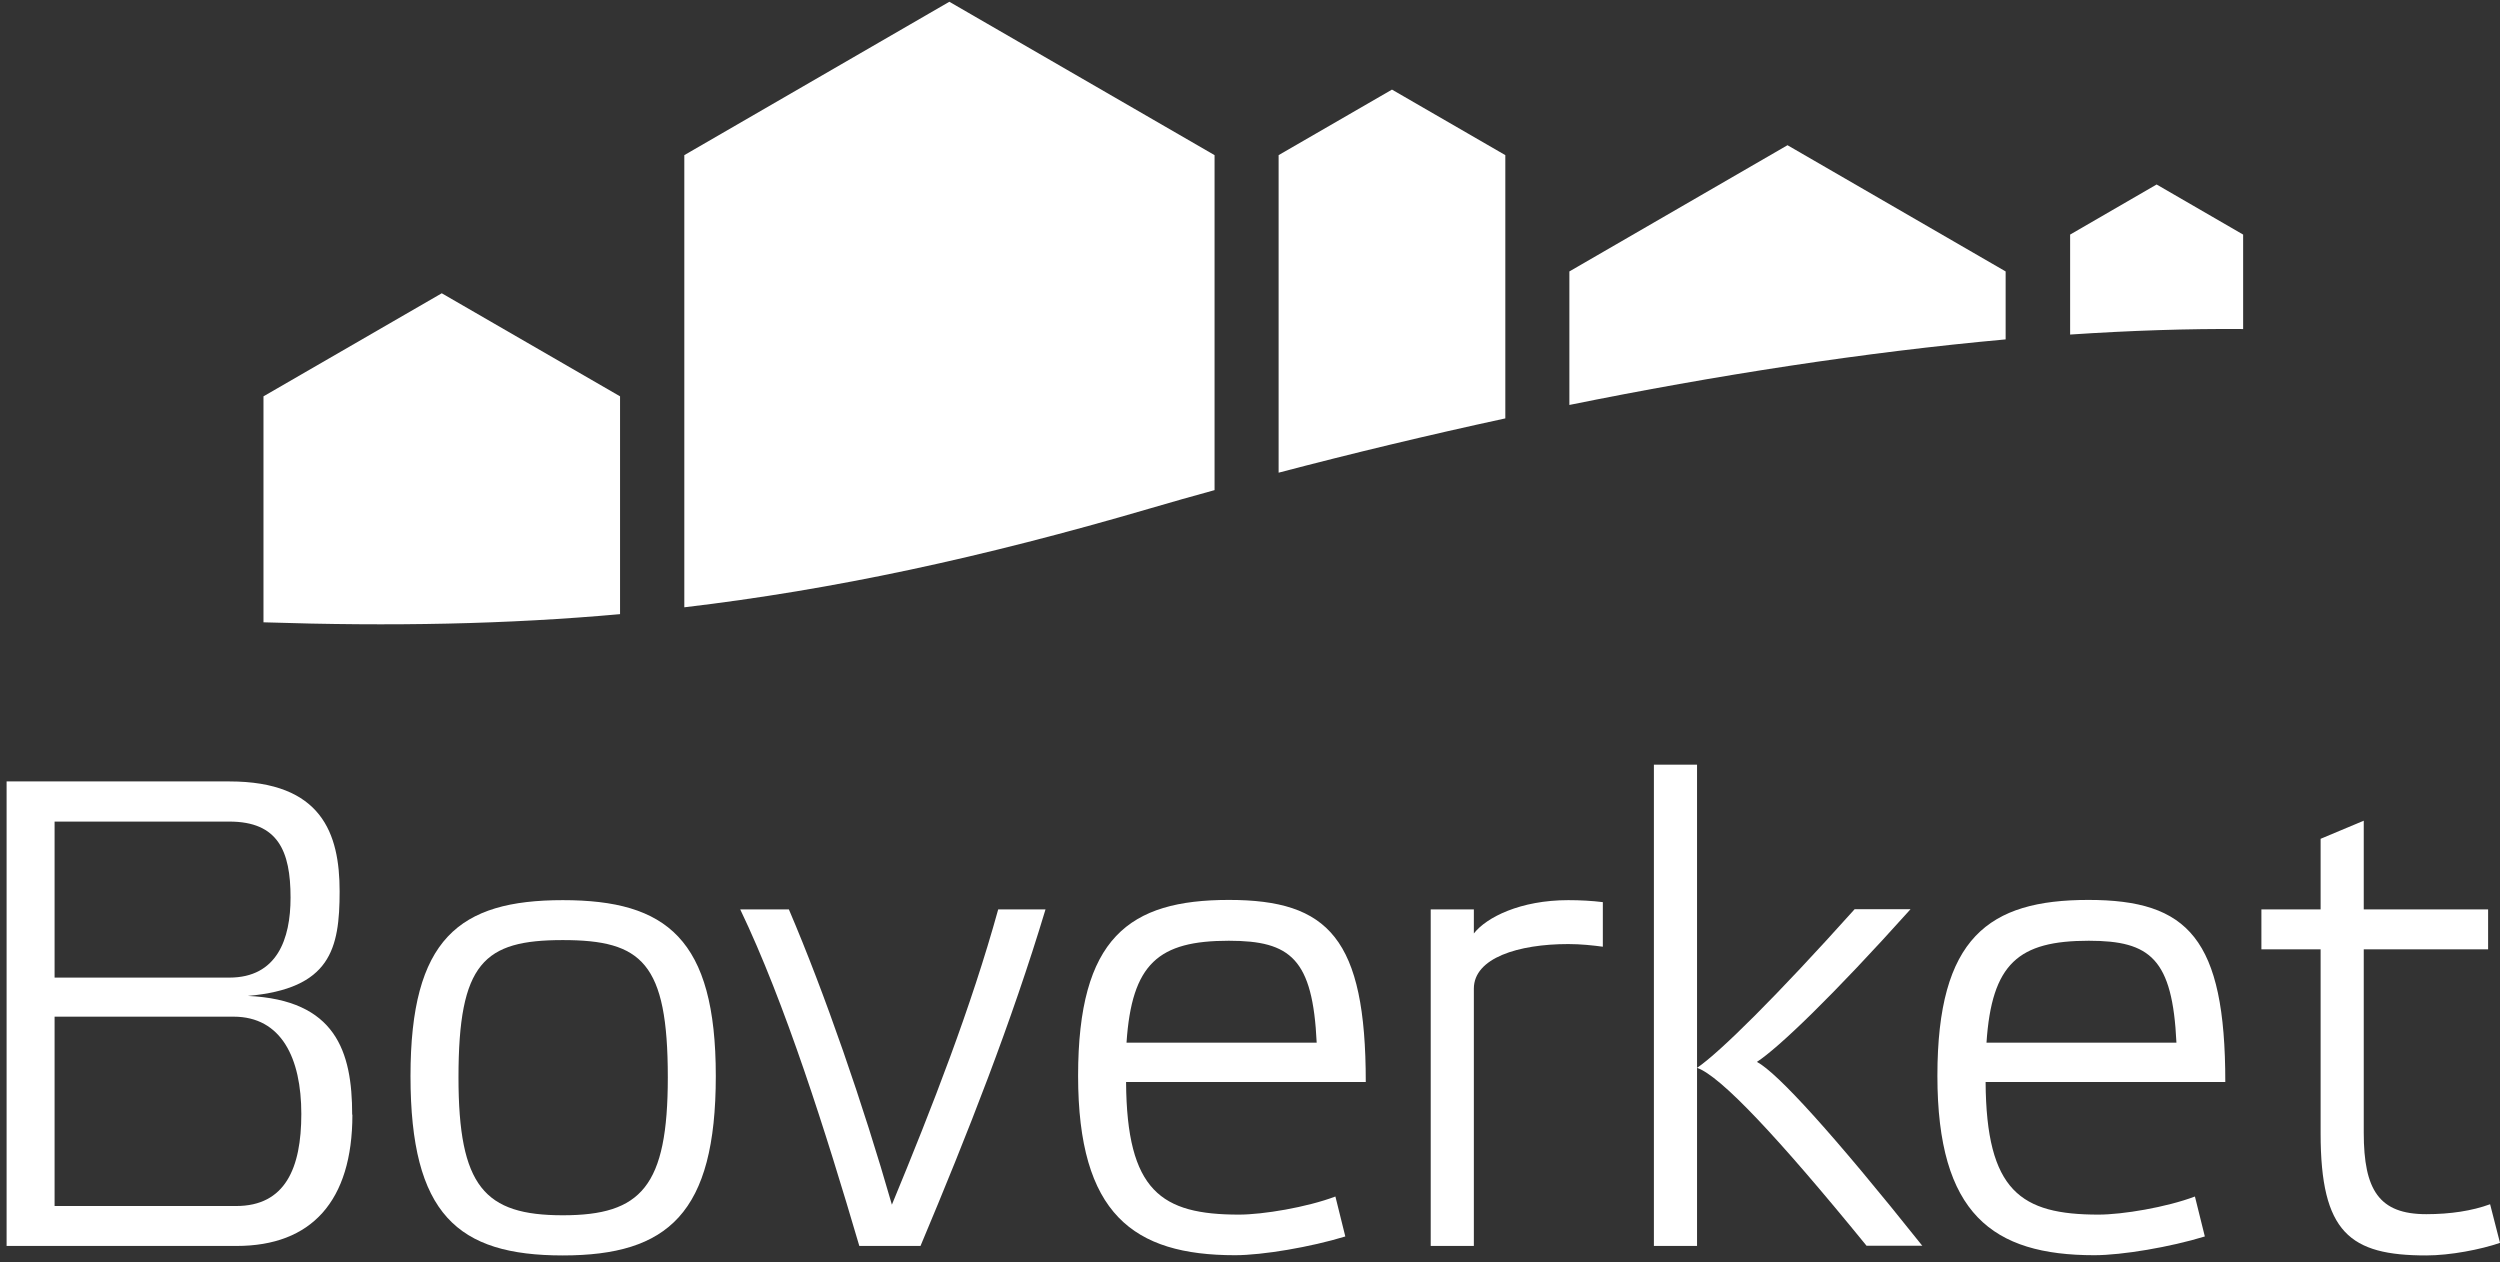
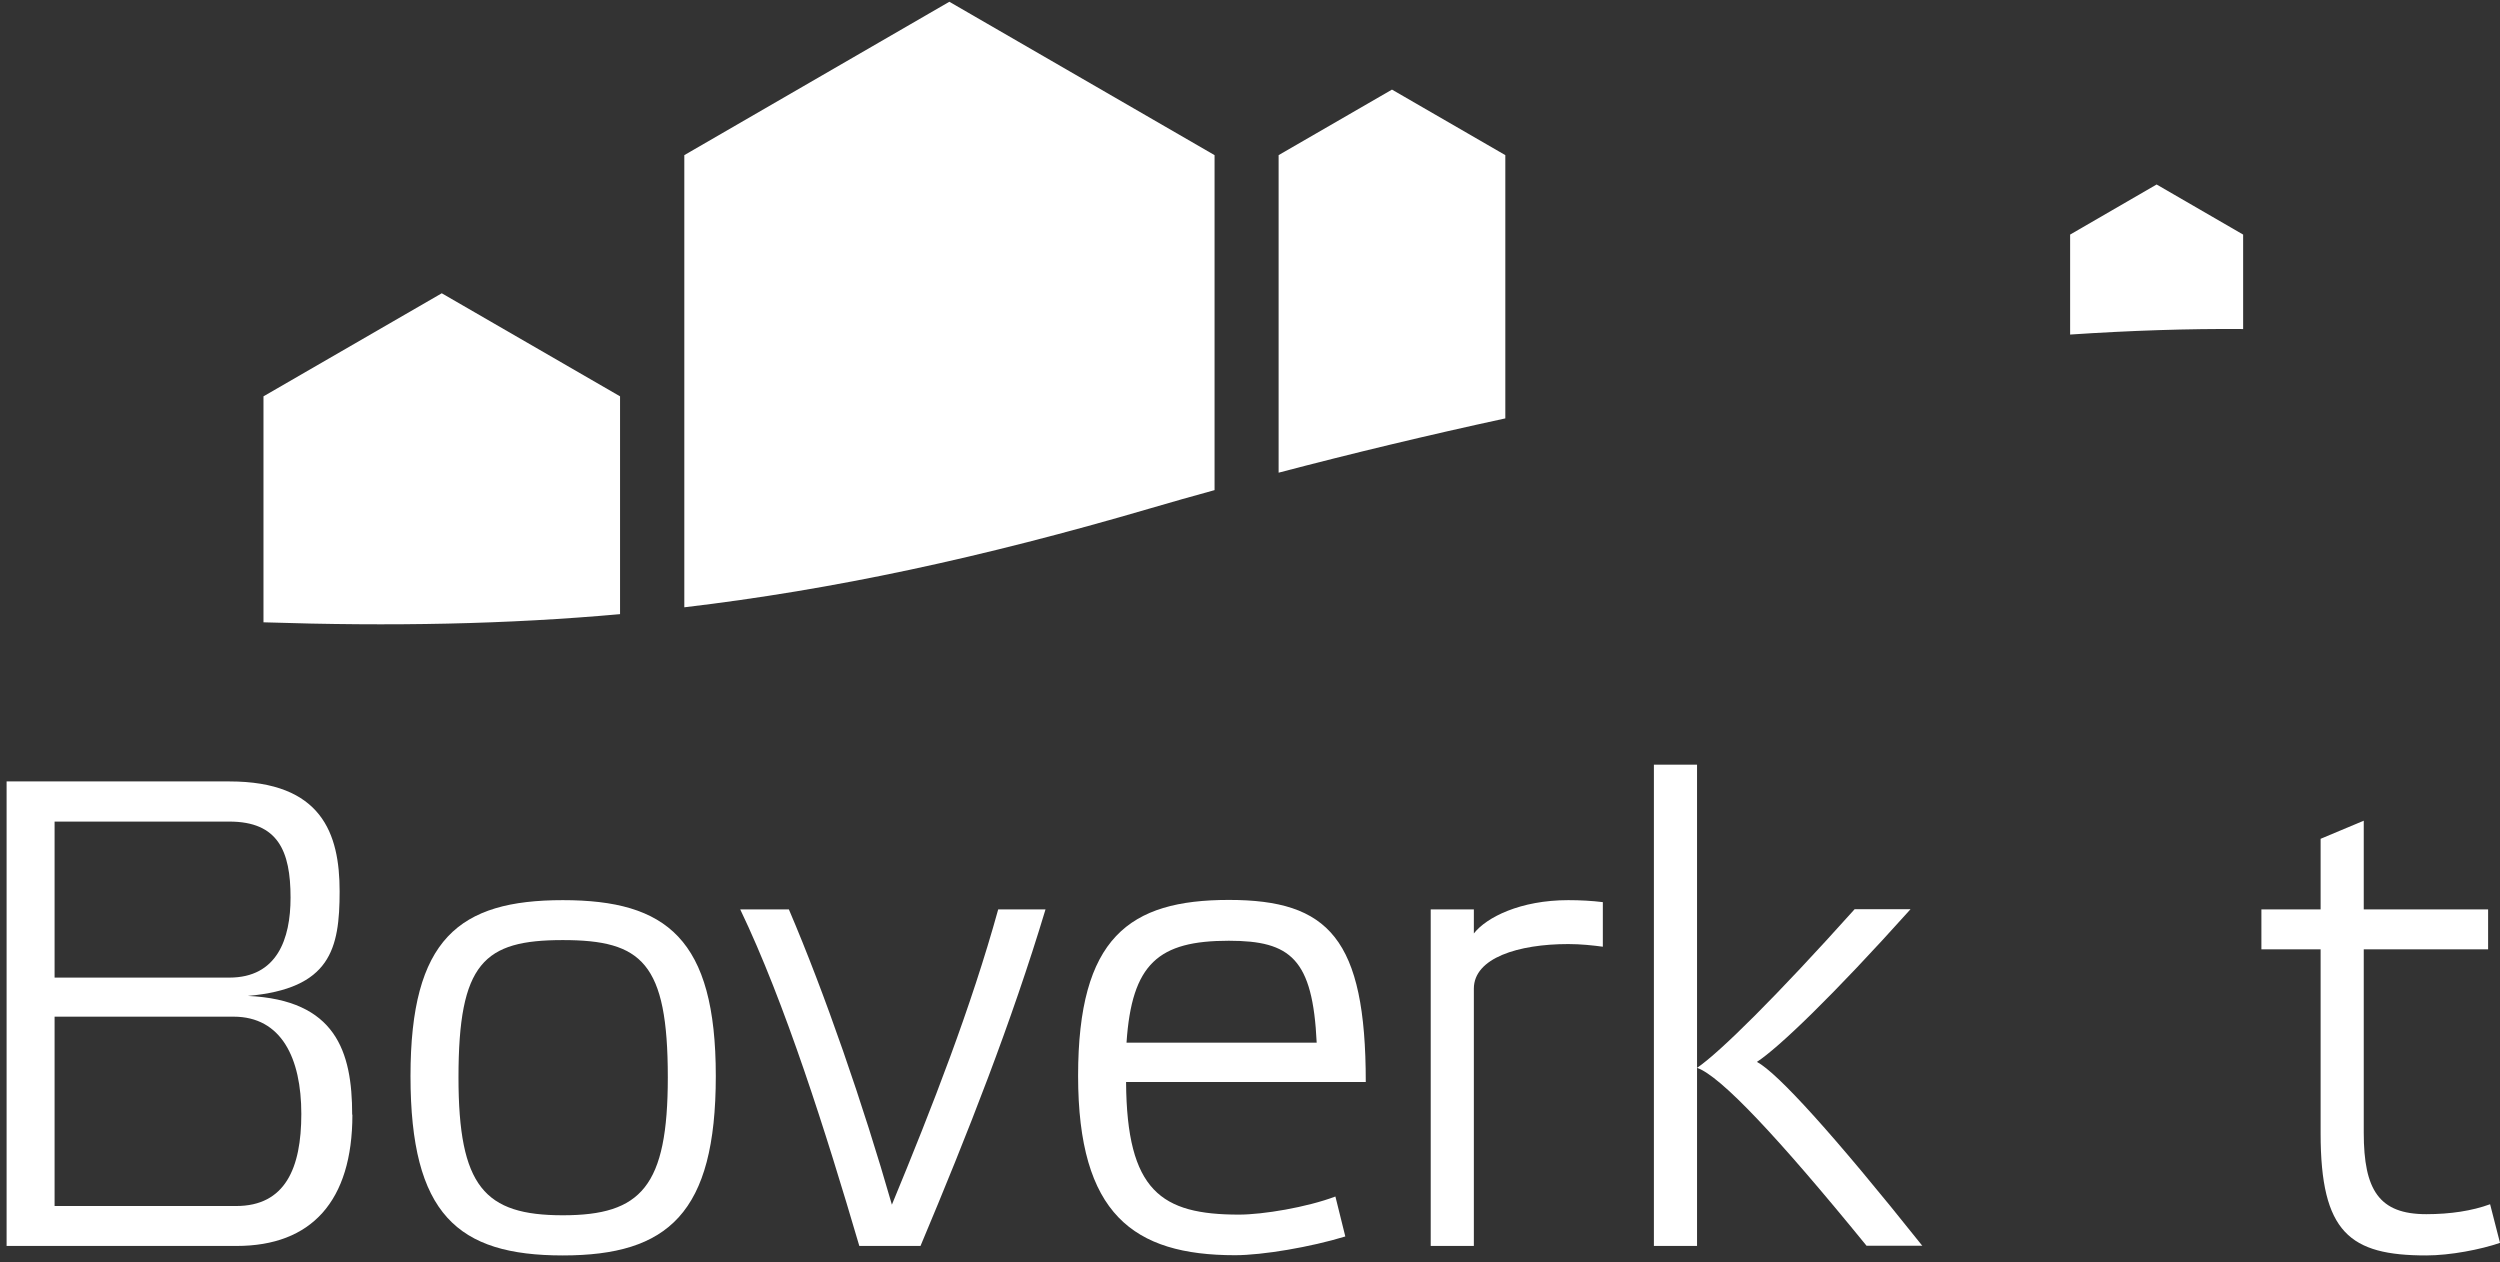
<svg xmlns="http://www.w3.org/2000/svg" width="200" height="101" viewBox="0 0 200 101" fill="none">
  <rect x="0" y="0" width="200" height="101" fill="#333333" stroke="none" />
  <g clip-path="url(#clip0_4_220)">
    <path d="M28.192 89.172C28.192 96.11 24.899 99.676 18.929 99.676H0.528V62.514H18.348C25.744 62.514 27.17 66.68 27.17 71.306C27.17 75.931 26.431 79.091 19.827 79.674C26.853 79.991 28.174 84.105 28.174 89.172M23.244 71.8C23.244 68.075 22.24 65.727 18.348 65.727H4.367V78.208H18.348C22.169 78.208 23.244 75.119 23.244 71.817M24.106 89.119C24.106 84.635 22.504 81.333 18.683 81.333H4.367V96.481H18.894C22.821 96.481 24.106 93.444 24.106 89.119Z" fill="white" />
    <path d="M32.84 86.082C32.84 75.101 36.732 72.012 45.026 72.012C53.319 72.012 57.264 75.101 57.264 86.082C57.264 97.063 53.443 100.435 45.026 100.435C36.608 100.435 32.84 97.134 32.84 86.082ZM36.679 86.188C36.679 94.927 38.757 97.222 45.026 97.222C51.294 97.222 53.425 94.927 53.425 86.188C53.425 77.008 51.347 75.207 45.026 75.207C38.704 75.207 36.679 77.025 36.679 86.188Z" fill="white" />
    <path d="M79.873 72.753H83.641C80.93 81.757 77.426 90.672 73.64 99.676H68.745C66.085 90.619 62.793 80.203 59.218 72.753H63.11C65.98 79.462 69.061 88.377 71.351 96.375C74.591 88.536 77.69 80.592 79.856 72.753" fill="white" />
    <path d="M109.28 86.559H90.086C90.139 95.298 92.904 97.169 99.12 97.169C101.039 97.169 104.543 96.586 106.832 95.721L107.625 98.917C104.86 99.764 101.021 100.417 98.803 100.417C90.667 100.417 86.248 97.116 86.248 86.064C86.248 75.013 90.333 71.994 98.309 71.994C106.286 71.994 109.262 75.084 109.262 86.559M90.121 83.416H105.335C105.018 76.708 103.258 75.26 98.309 75.26C92.675 75.26 90.544 77.079 90.121 83.416Z" fill="white" />
    <path d="M128.227 72.171V75.737C127.434 75.631 126.466 75.525 125.462 75.525C121.465 75.525 117.908 76.637 117.908 79.091V99.676H114.457V72.753H117.908V74.677C118.912 73.389 121.624 72.012 125.462 72.012C126.413 72.012 127.382 72.065 128.227 72.171Z" fill="white" />
    <path d="M135.763 99.676H132.312V61.172H135.763V99.676ZM153.795 99.676C146.663 90.725 142.191 85.817 140.553 84.952C142.261 83.84 146.575 79.727 152.844 72.736H148.371C142.102 79.727 137.577 84.193 135.763 85.429C137.63 86.064 142.243 90.972 149.322 99.658H153.795V99.676Z" fill="white" />
-     <path d="M178.042 86.559H158.848C158.901 95.298 161.666 97.169 167.882 97.169C169.801 97.169 173.305 96.586 175.594 95.721L176.387 98.917C173.622 99.764 169.783 100.417 167.547 100.417C159.412 100.417 154.992 97.116 154.992 86.064C154.992 75.013 159.095 71.994 167.072 71.994C175.048 71.994 178.024 75.084 178.024 86.559M158.901 83.416H174.115C173.798 76.708 172.037 75.26 167.107 75.26C161.472 75.26 159.341 77.079 158.919 83.416" fill="white" />
    <path d="M189.1 90.619C189.1 95.209 190.333 97.134 194.101 97.134C196.02 97.134 197.764 96.869 199.208 96.339L200 99.429C198.468 99.958 196.02 100.435 194.101 100.435C187.991 100.435 185.649 98.617 185.649 90.672V75.949H180.912V72.753H185.649V67.104L189.1 65.656V72.753H199.049V75.949H189.1V90.619Z" fill="white" />
    <path d="M49.604 49.114V31.707L35.341 23.462L21.078 31.707V49.785C31.343 50.12 40.588 49.944 49.604 49.132" fill="white" />
    <path d="M179.451 26.323V18.767L172.53 14.759L165.61 18.767V26.764C170.4 26.446 175.031 26.287 179.468 26.323" fill="white" />
-     <path d="M143 11.617L125.55 21.715V32.396C137.225 30.03 149.146 28.176 160.451 27.152V21.715L143 11.617Z" fill="white" />
    <path d="M111.358 7.168L102.289 12.411V37.815C108.135 36.279 114.228 34.814 120.426 33.472V12.411L111.358 7.168Z" fill="white" />
    <path d="M75.947 0.141L54.745 12.411V48.584C66.684 47.172 78.5 44.63 92.058 40.658C93.731 40.163 95.439 39.687 97.165 39.21V12.411L75.947 0.141Z" fill="white" />
  </g>
  <defs>
    <clipPath id="clip0_4_220">
      <rect width="200" height="101" fill="white" />
    </clipPath>
  </defs>
</svg>